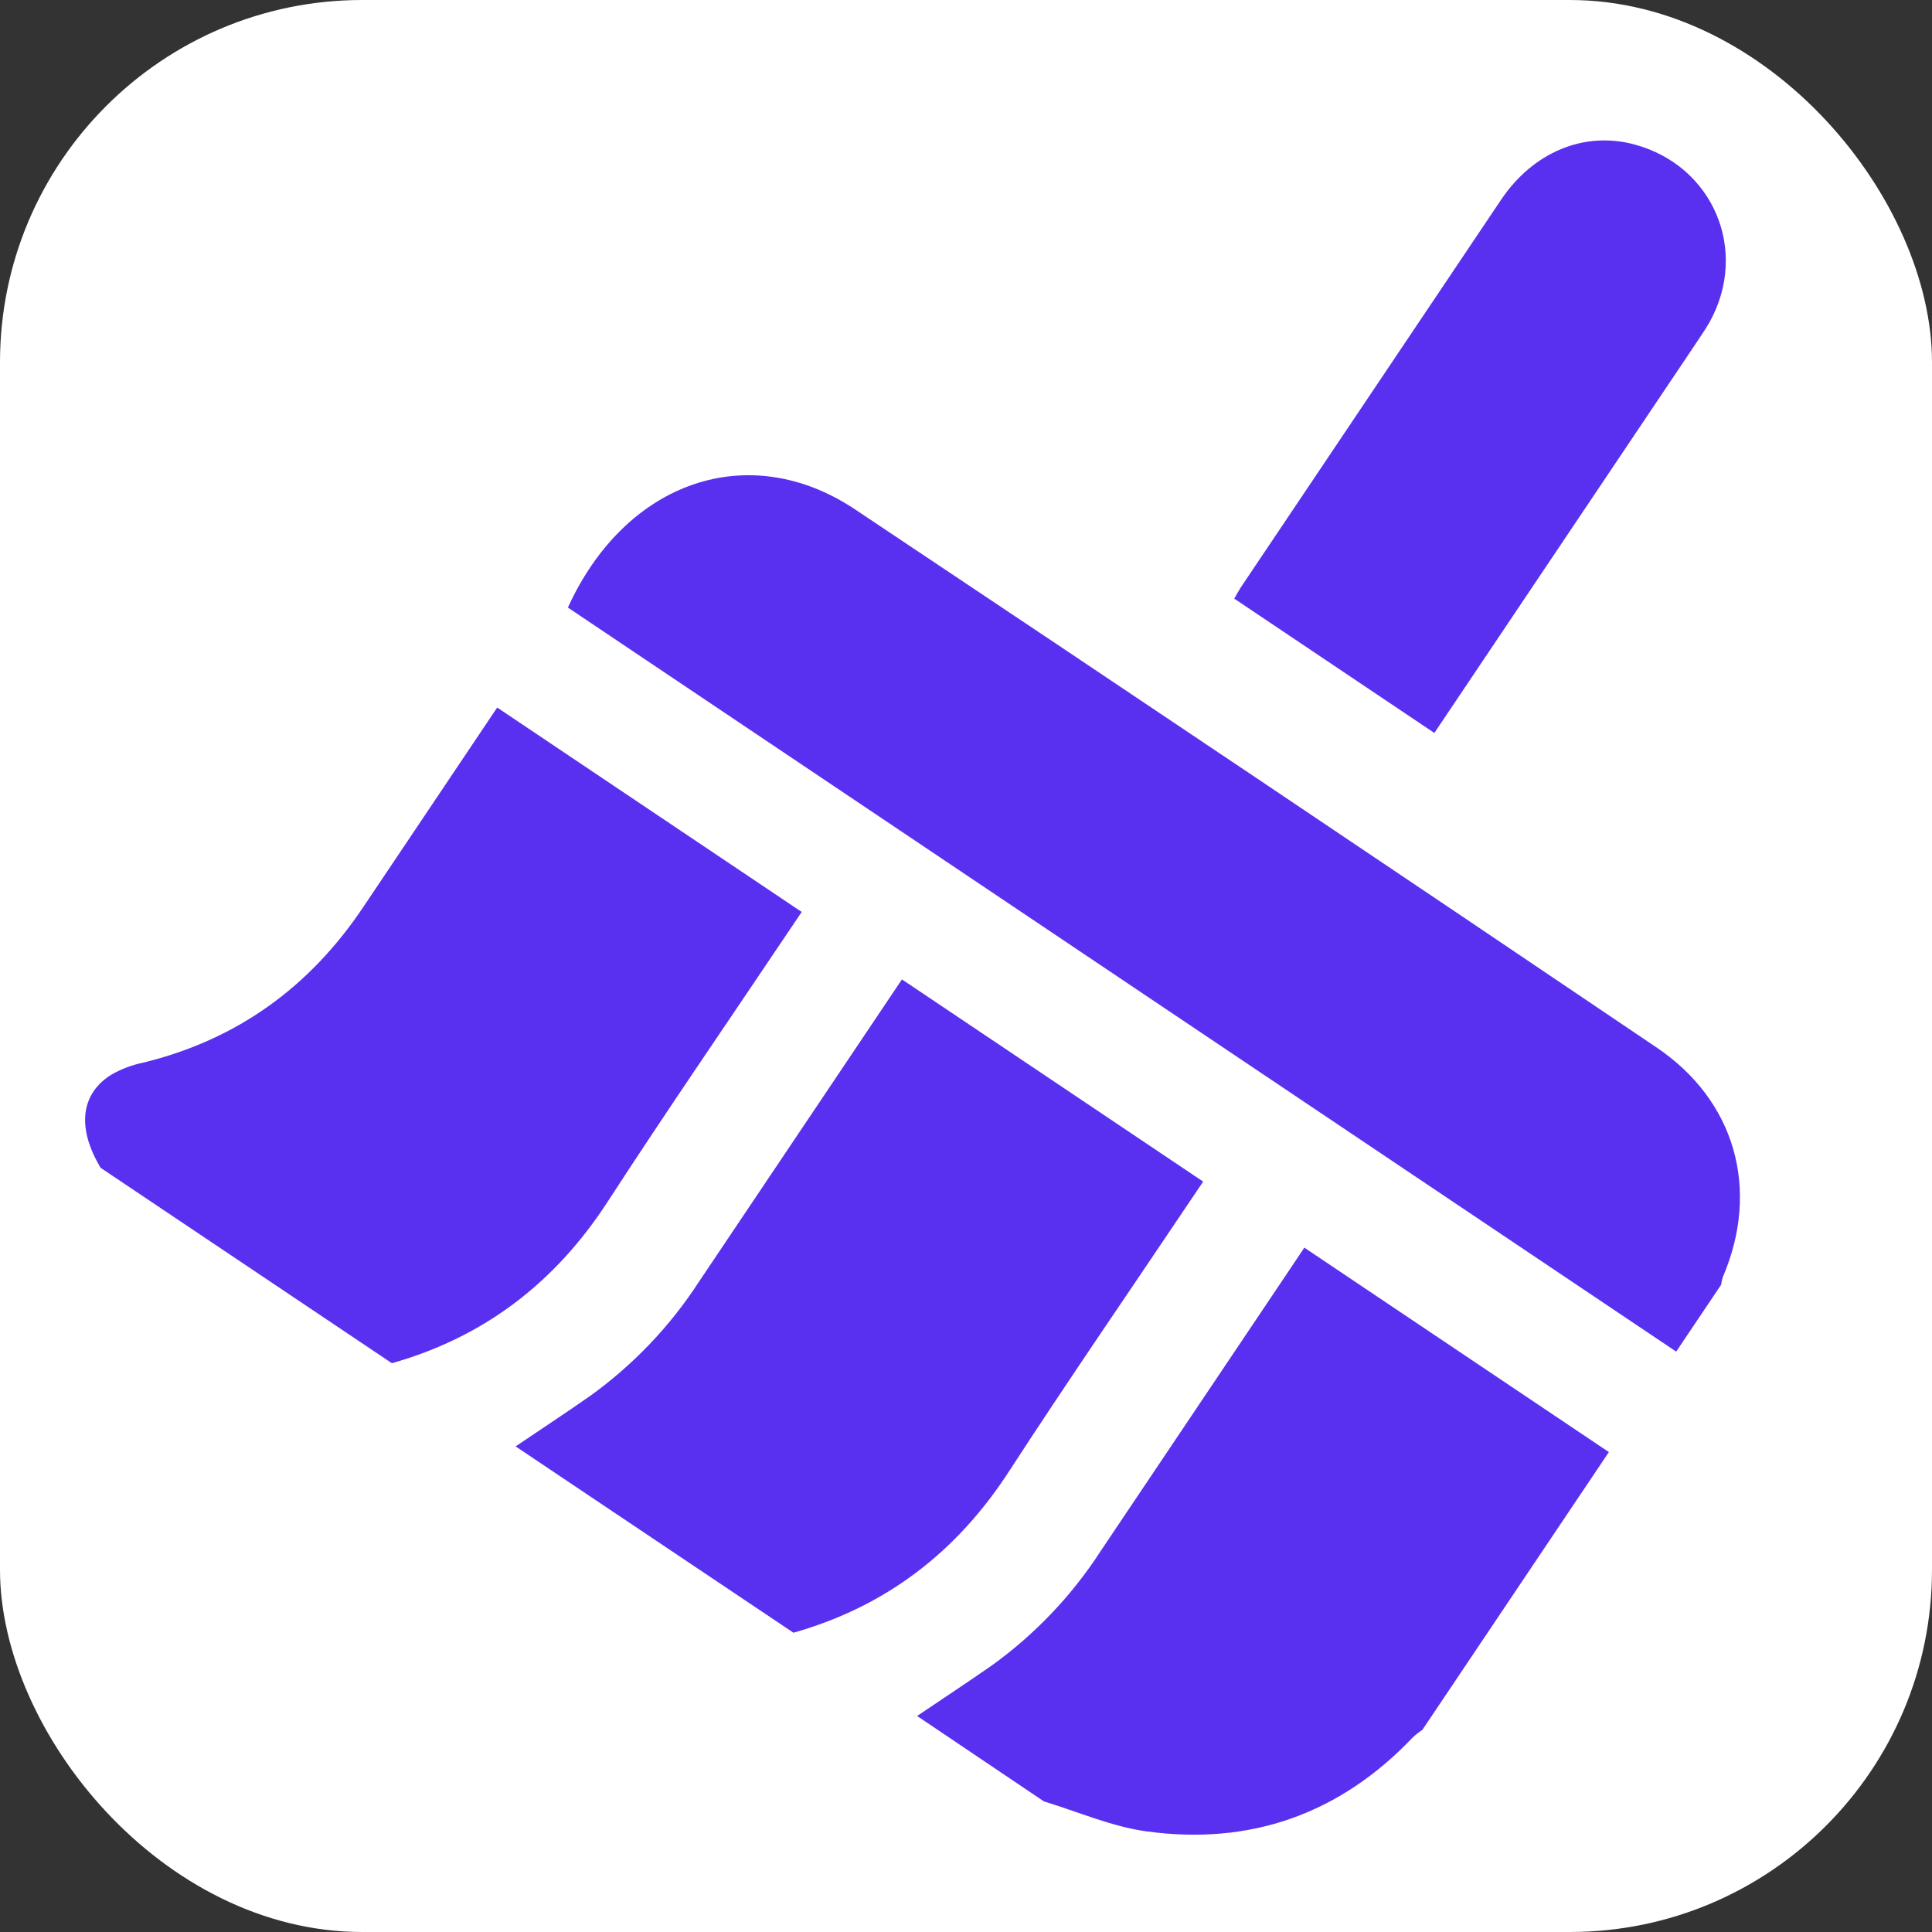
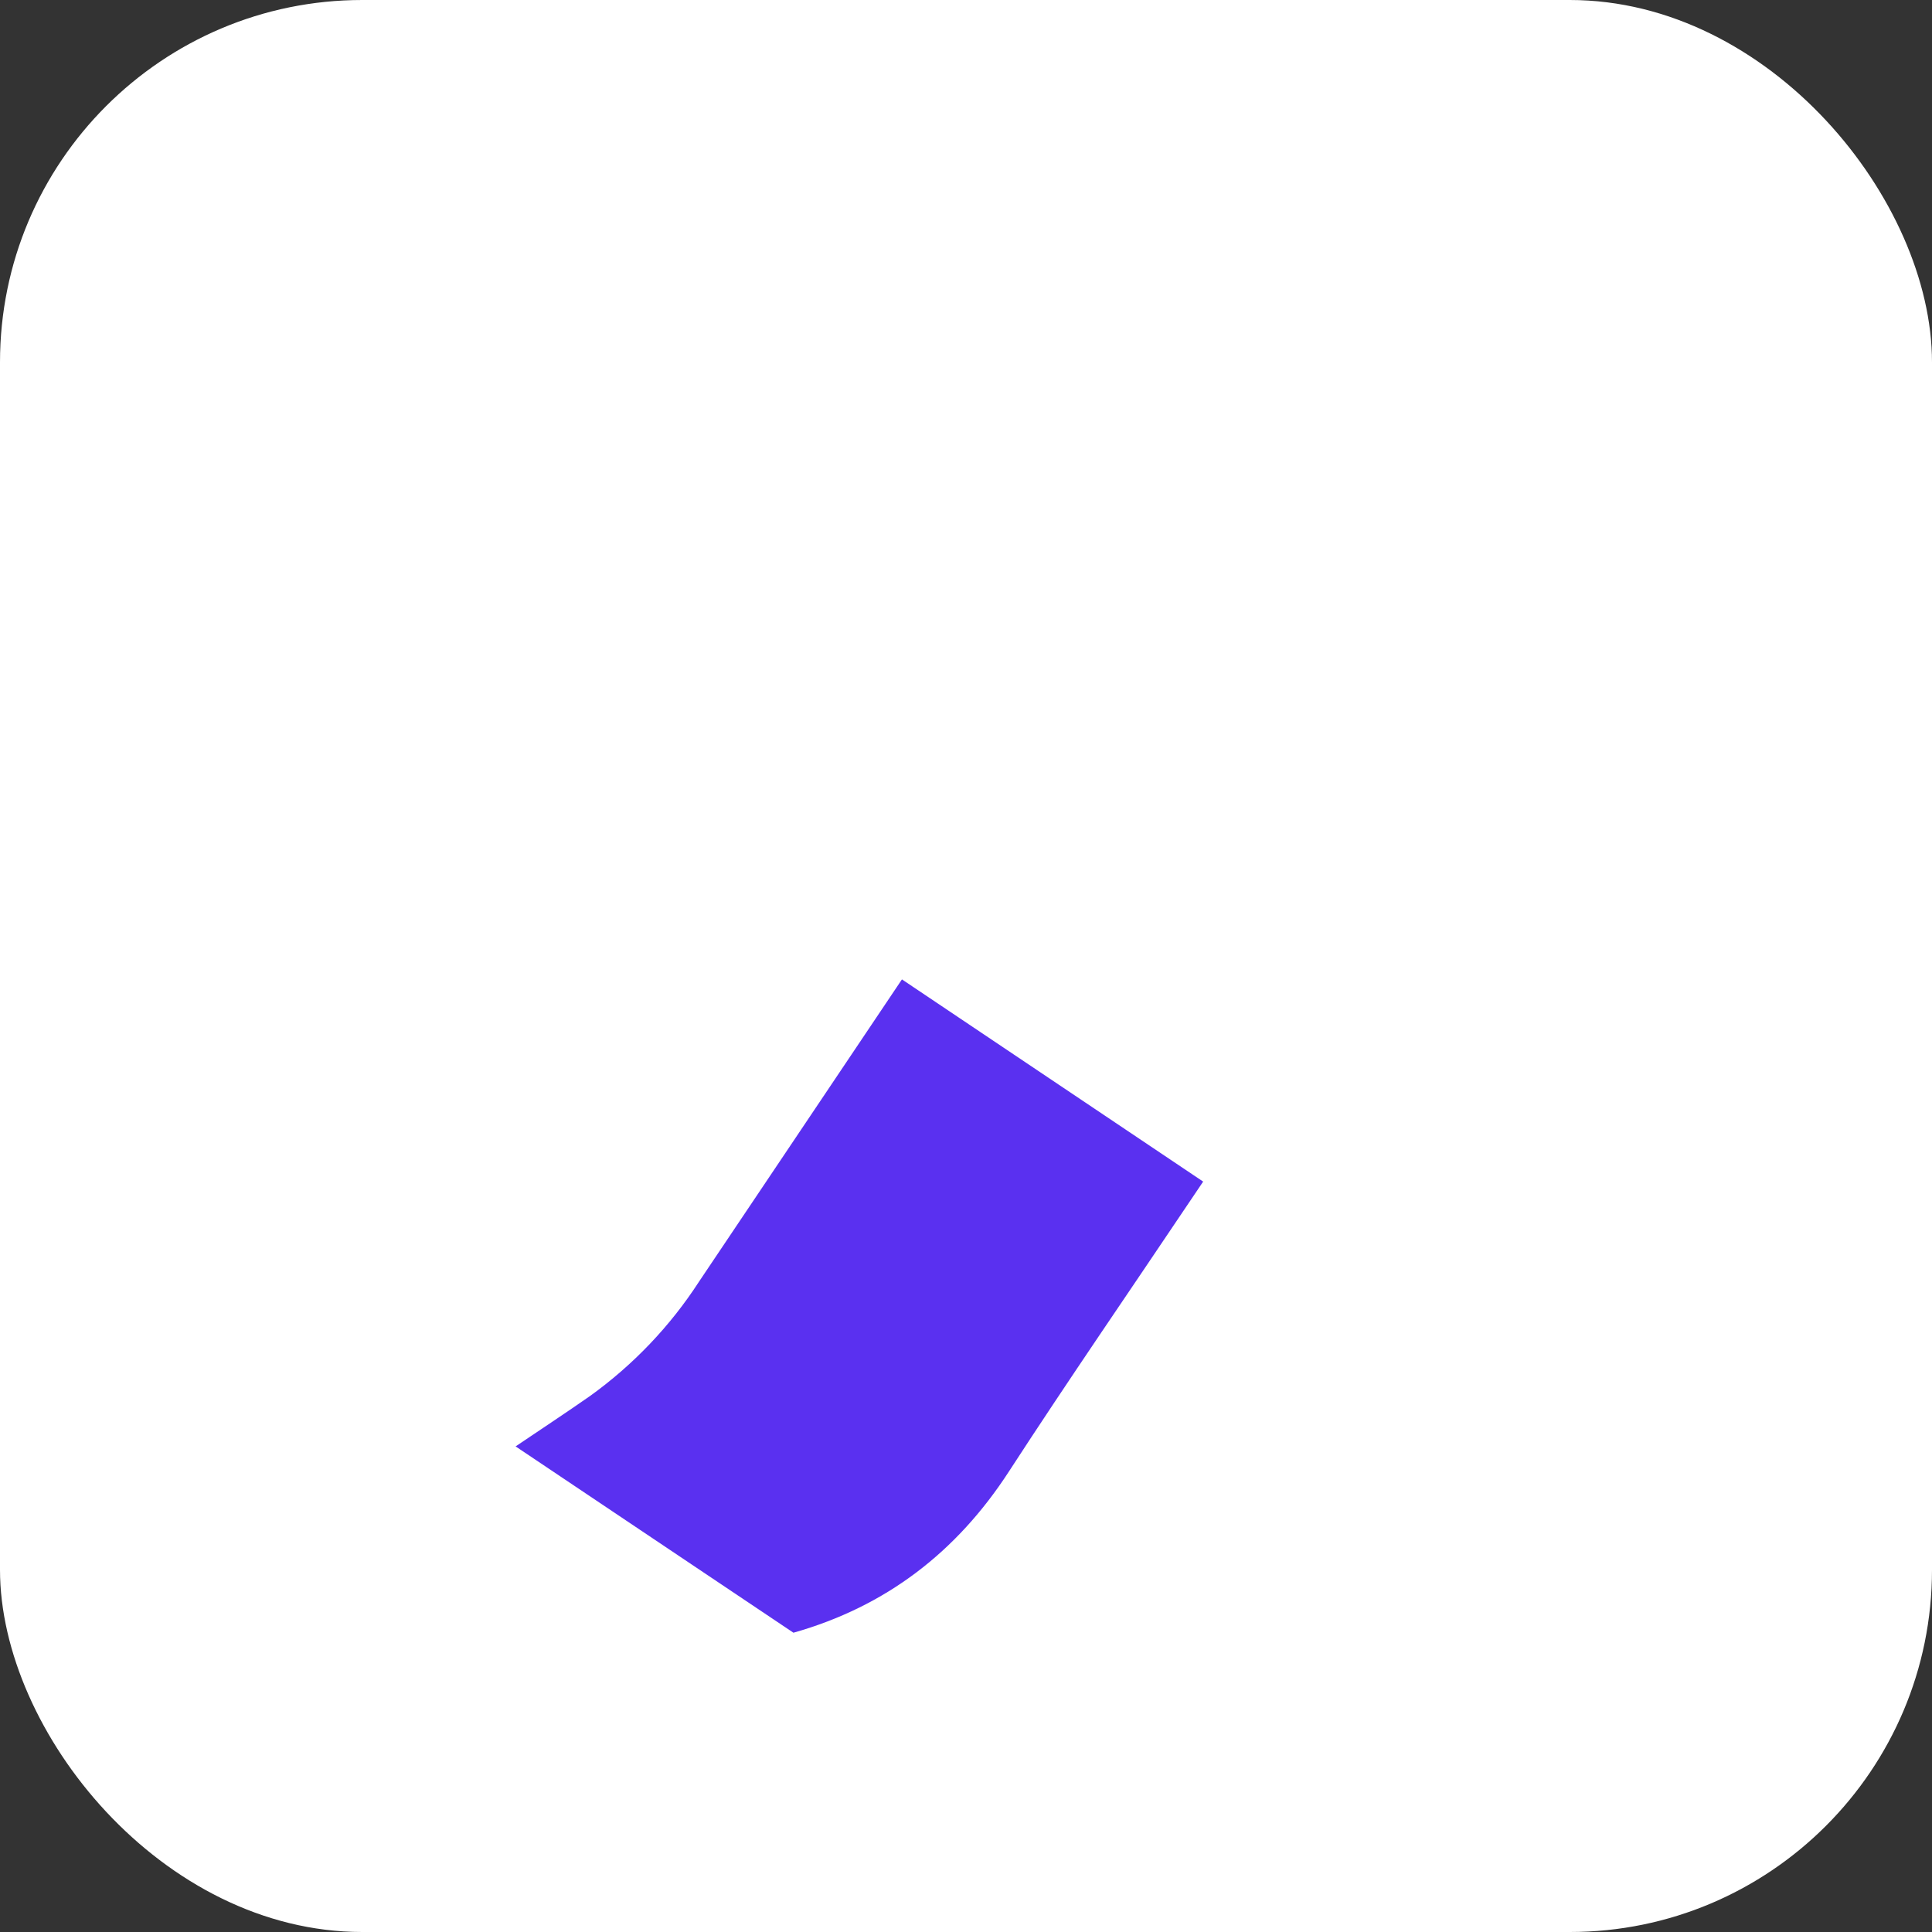
<svg xmlns="http://www.w3.org/2000/svg" width="32" height="32" viewBox="0 0 32 32" fill="none">
  <rect x="0" y="0" width="32" height="32" fill="#333333" stroke="none" />
  <g clip-path="url(#clip0_360_203)">
    <rect width="32" height="32" rx="6" fill="white" />
-     <path d="M27.763 22.387L9.406 10.063C10.365 7.962 12.408 7.266 14.164 8.438C18.595 11.394 23.016 14.363 27.43 17.344C28.745 18.227 29.156 19.702 28.536 21.151C28.522 21.193 28.512 21.236 28.507 21.28L27.763 22.387Z" fill="#5A30F0" />
-     <path d="M1.667 19.343C1.272 18.685 1.331 18.119 1.847 17.798C2.011 17.705 2.189 17.638 2.374 17.6C3.925 17.221 5.124 16.353 6.012 15.031C6.748 13.934 7.486 12.836 8.235 11.719L13.279 15.105L13.084 15.394C12.074 16.899 11.046 18.392 10.061 19.91C9.195 21.242 8.022 22.146 6.491 22.579L1.667 19.343Z" fill="#5A30F0" />
    <path d="M8.54 23.957C8.951 23.679 9.368 23.405 9.773 23.122C10.487 22.608 11.1 21.966 11.578 21.228C12.694 19.567 13.809 17.905 14.939 16.222L19.928 19.571L19.736 19.856C18.726 21.361 17.697 22.854 16.712 24.371C15.845 25.708 14.674 26.609 13.142 27.043L8.54 23.957Z" fill="#5A30F0" />
-     <path d="M15.19 28.422C15.601 28.144 16.019 27.87 16.425 27.587C17.139 27.073 17.752 26.43 18.23 25.691C19.278 24.13 20.326 22.569 21.375 21.007L21.604 20.665L26.648 24.051L23.559 28.652C23.504 28.688 23.452 28.729 23.404 28.773C22.193 30.048 20.705 30.573 18.974 30.331C18.403 30.25 17.854 30.008 17.291 29.837L15.19 28.422Z" fill="#5A30F0" />
-     <path d="M23.757 12.14L20.443 9.915C20.485 9.843 20.522 9.774 20.563 9.712C21.995 7.58 23.427 5.447 24.859 3.314C25.395 2.515 26.24 2.17 27.069 2.392C28.375 2.743 28.971 4.145 28.319 5.33C28.253 5.446 28.177 5.557 28.103 5.668C26.727 7.717 25.351 9.766 23.975 11.816L23.757 12.14Z" fill="#5A30F0" />
  </g>
  <defs>
    <clipPath id="clip0_360_203">
      <rect width="32" height="32" rx="6" fill="white" />
    </clipPath>
  </defs>
</svg>